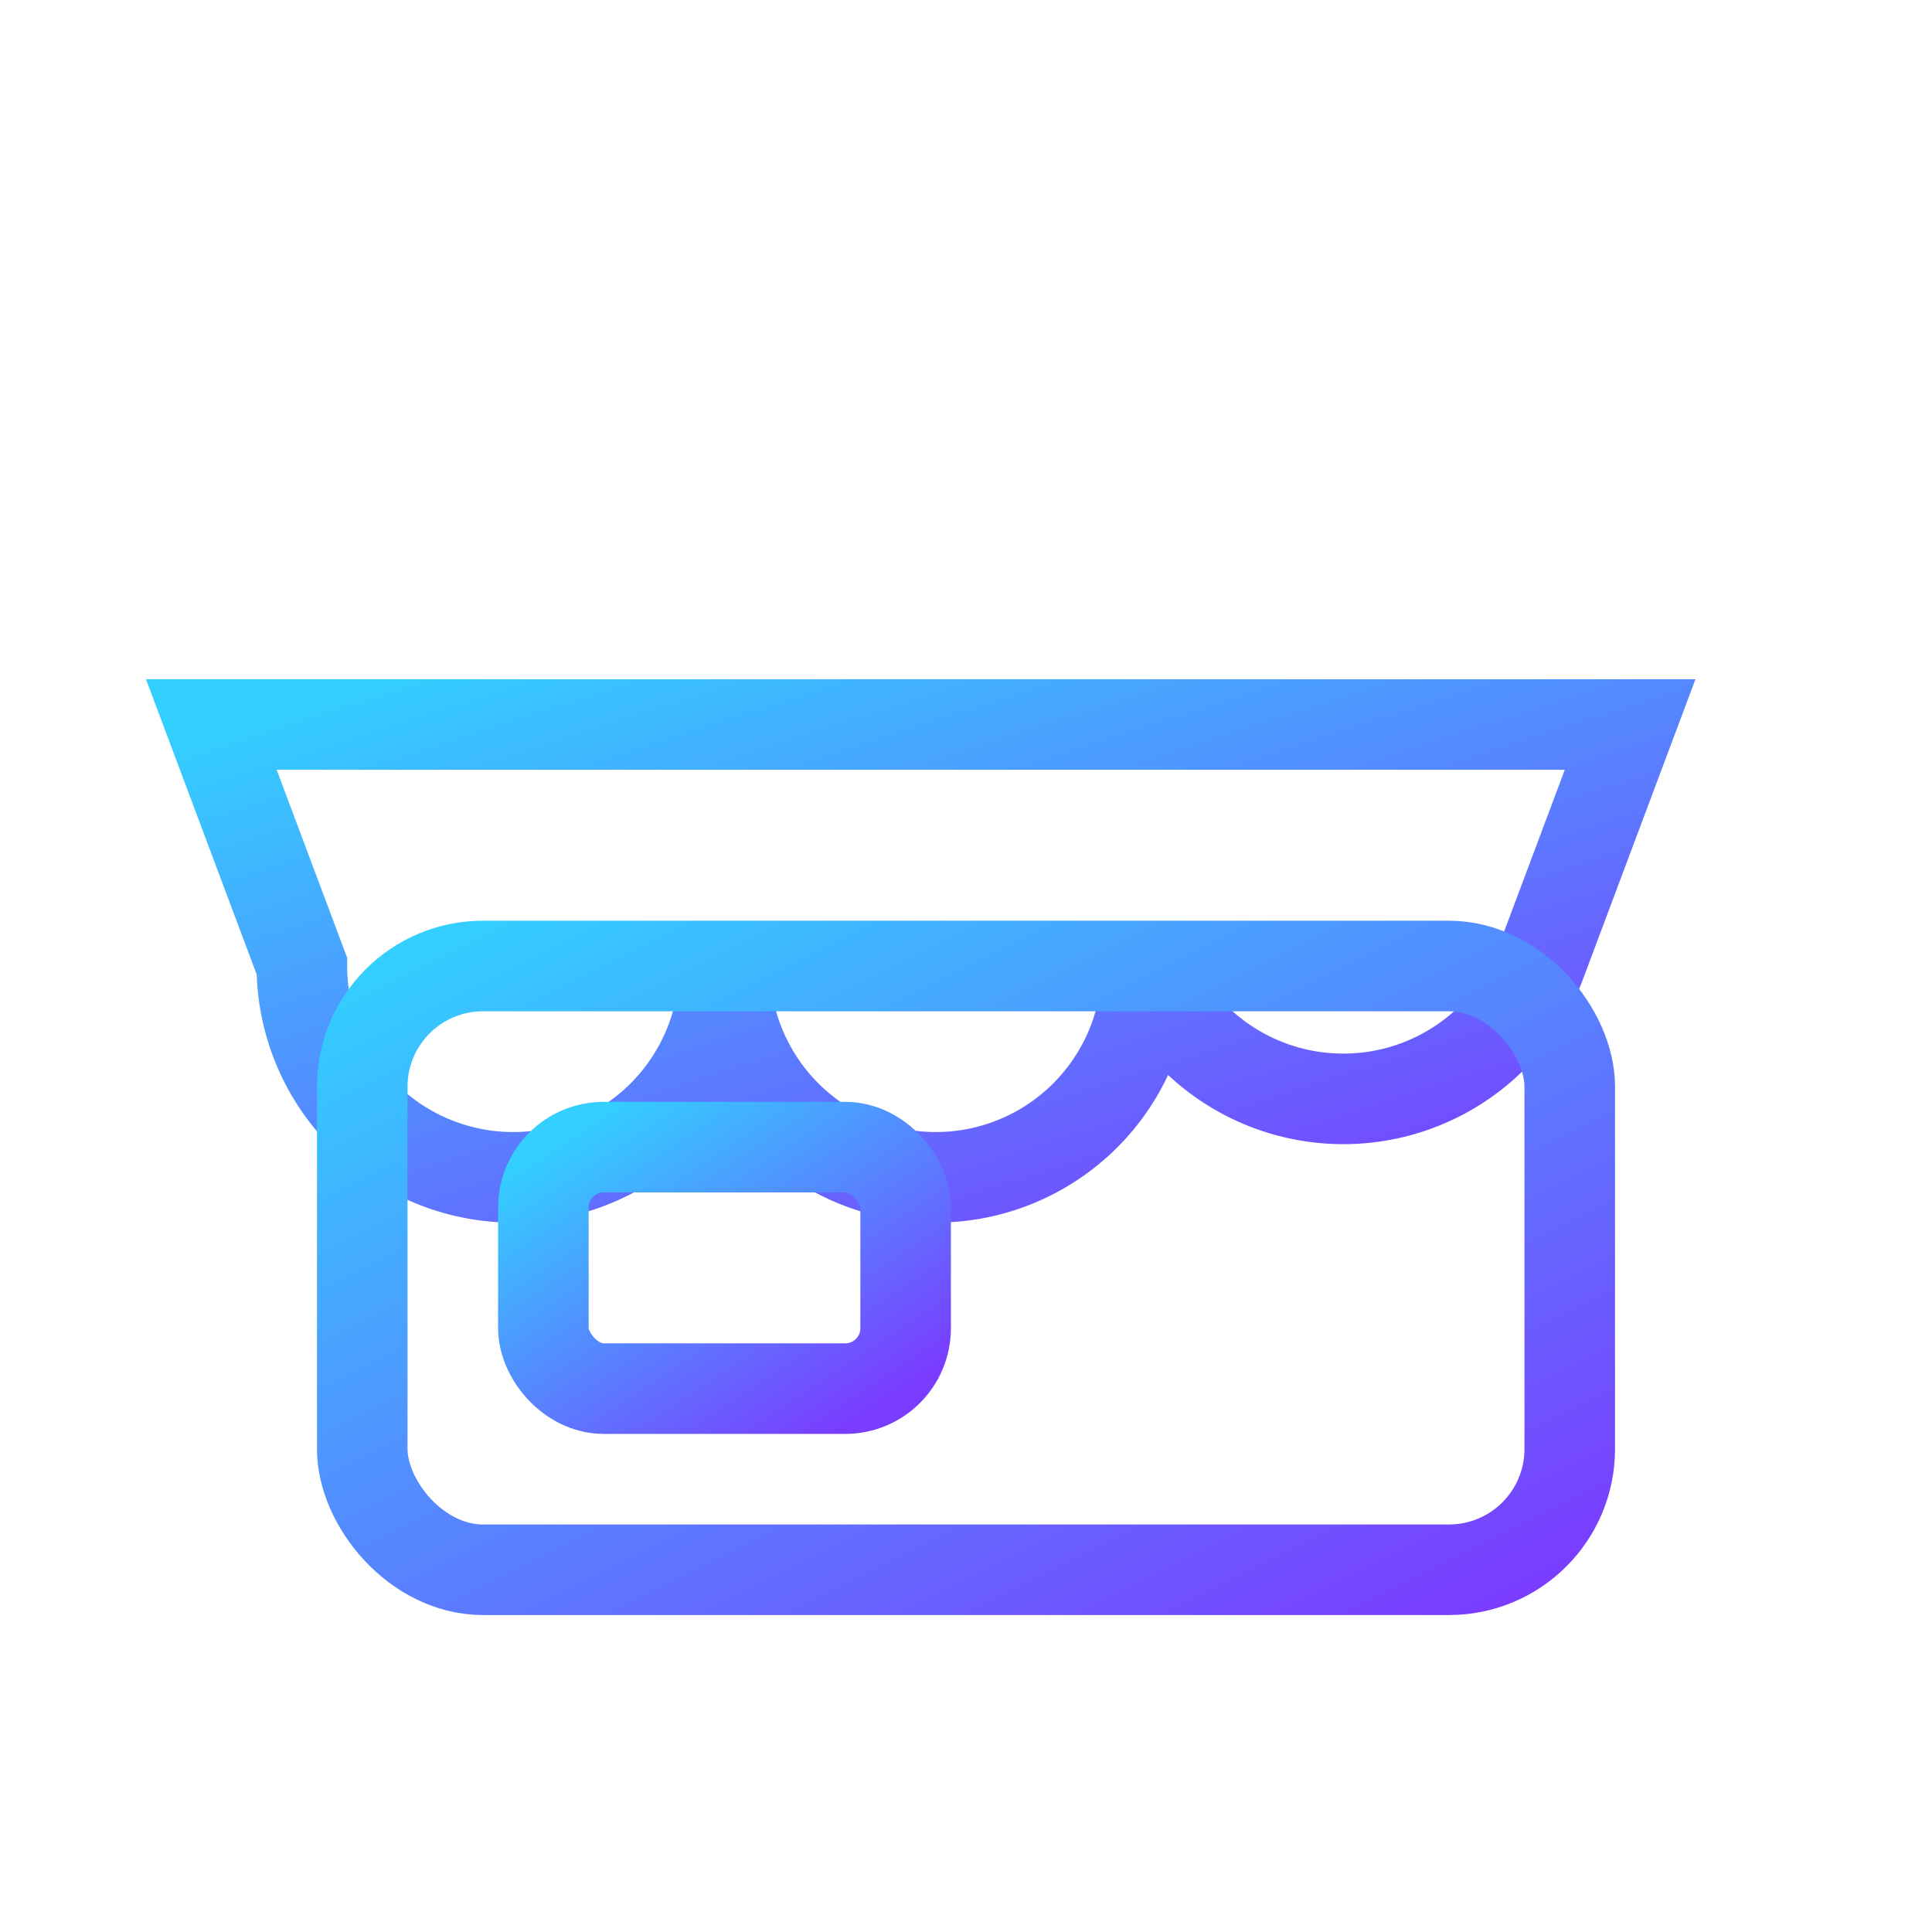
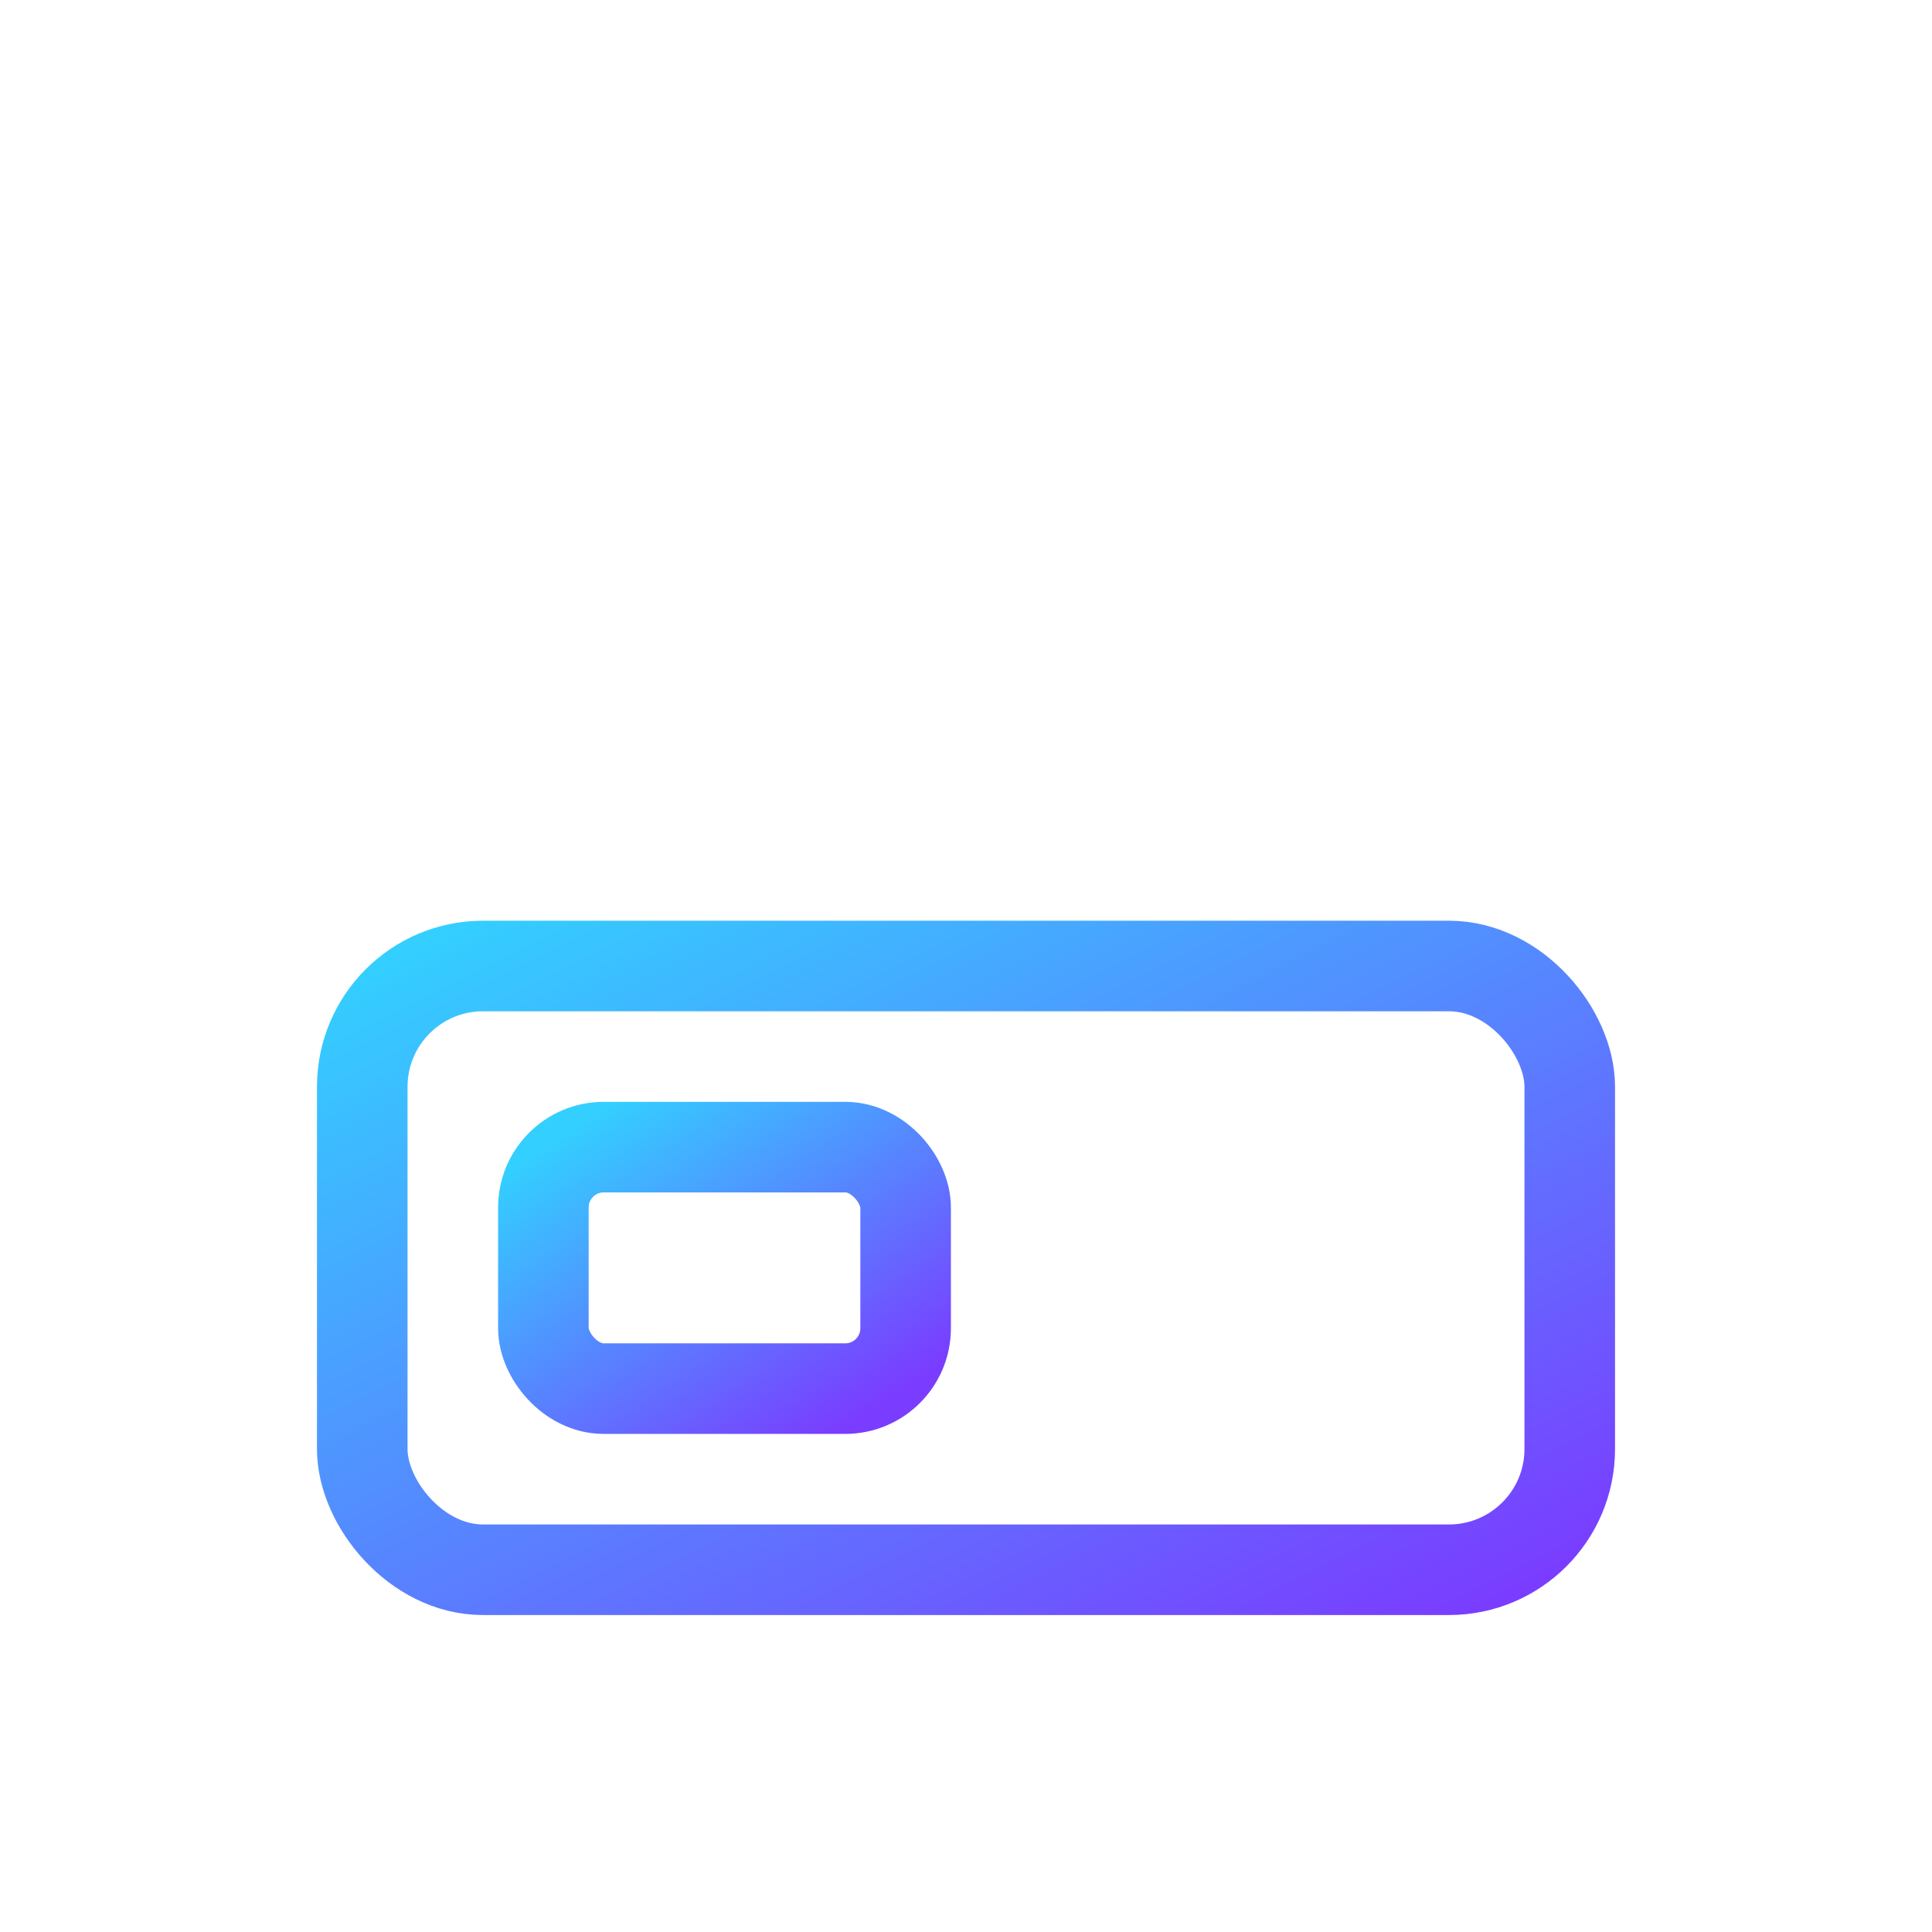
<svg xmlns="http://www.w3.org/2000/svg" viewBox="0 0 64 64">
  <defs>
    <linearGradient id="g" x1="0" y1="0" x2="1" y2="1">
      <stop offset="0%" stop-color="#33CFFF" />
      <stop offset="100%" stop-color="#7A3CFF" />
    </linearGradient>
  </defs>
-   <path d="M10,24 h44 l-3,8 a7,7 0 0 1-13 0 a7,7 0 0 1-14 0 a7,7 0 0 1-14 0 l-3-8z" fill="none" stroke="url(#g)" stroke-width="3" />
  <rect x="12" y="32" width="40" height="20" rx="4" fill="none" stroke="url(#g)" stroke-width="3" />
  <rect x="18" y="38" width="12" height="8" rx="2" fill="none" stroke="url(#g)" stroke-width="3" />
</svg>